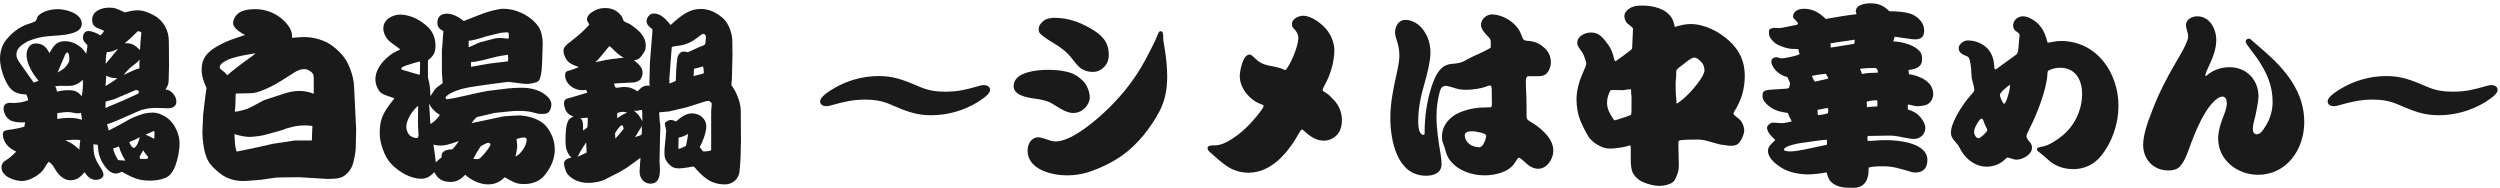
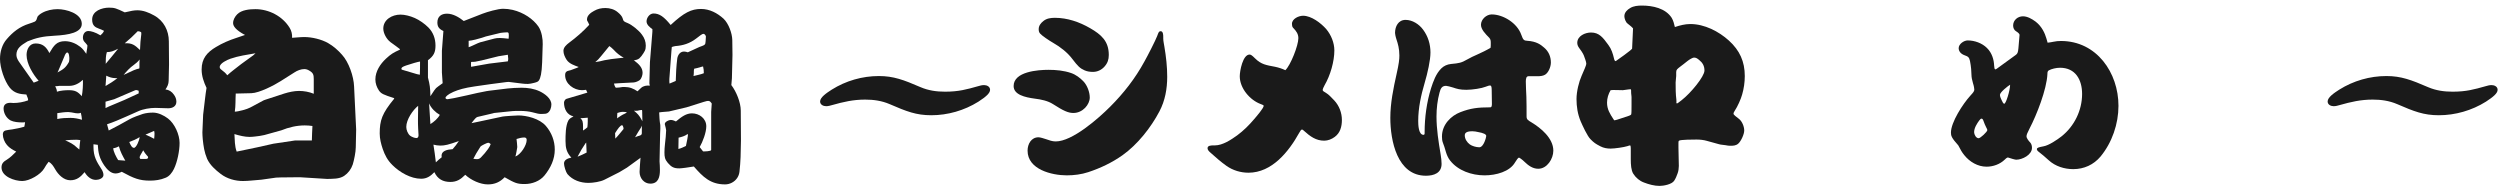
<svg xmlns="http://www.w3.org/2000/svg" width="398" height="30" viewBox="0 0 398 30" fill="none">
  <path d="M370.56 16.156C370.56 15.496 371.58 14.806 372.42 14.266C374.67 12.856 377.28 12.106 379.92 12.106C382.23 12.106 383.85 12.706 386.55 13.876C387.81 14.416 389.1 14.596 390.45 14.596C392.61 14.596 393.9 14.236 395.7 13.726C396 13.636 396.33 13.546 396.66 13.546C397.11 13.546 397.62 13.786 397.62 14.296C397.62 14.836 396.96 15.406 395.76 16.186C393.51 17.596 390.87 18.346 388.26 18.346C385.86 18.346 384.33 17.746 381.63 16.576C380.37 16.036 379.08 15.856 377.73 15.856C375.84 15.856 374.28 16.216 372.48 16.726C372.18 16.816 371.85 16.906 371.52 16.906C371.07 16.906 370.56 16.666 370.56 16.156Z" fill="#1A1A1A" />
-   <path d="M351.06 12.106C351.18 12.106 351.27 12.046 351.36 11.986C352.29 11.116 353.73 10.696 354.93 10.696C357.63 10.696 359.55 12.676 359.55 15.346C359.55 16.036 359.19 18.076 358.8 19.456C358.71 19.816 358.65 20.176 358.65 20.536C358.65 20.926 358.8 21.376 359.28 21.376C359.82 21.376 360.21 20.806 360.48 20.386C361.32 19.186 361.8 17.716 361.8 16.276C361.8 13.636 360.93 11.656 359.4 9.376L357.78 7.186C357.66 7.006 357.51 6.766 357.51 6.556C357.51 6.316 357.75 6.226 357.96 6.136L358.26 6.226L360.3 7.996C363.81 11.026 366.84 14.596 366.84 19.426C366.84 23.746 364.08 27.826 359.46 27.826C356.22 27.826 353.13 25.486 353.13 22.096C353.13 21.016 353.43 19.966 353.79 18.976C354.09 18.166 354.51 17.296 354.51 16.426C354.51 15.976 354.36 15.376 353.82 15.376C352.83 15.376 351.54 17.146 351.09 17.926C350.13 19.456 349.47 21.136 348.81 22.816C348.36 24.046 347.91 25.516 347.1 26.446C346.65 26.986 345.87 27.136 345.21 27.136C342.84 27.136 341.19 25.396 341.19 23.056C341.19 21.736 341.7 19.906 342.66 17.536C343.65 14.926 344.91 12.466 346.32 10.066C346.86 9.136 348.36 6.736 348.36 5.776C348.36 5.596 348.3 5.296 348.18 4.876C348.03 4.396 348 4.186 348 4.036C348 3.076 348.96 2.596 349.8 2.596C351.78 2.596 352.83 4.576 352.83 6.376C352.83 7.876 352.29 9.196 351.3 11.296C351.18 11.566 351.12 11.806 351.06 12.106Z" fill="#1A1A1A" />
  <path d="M317.64 11.056L317.85 10.966L320.91 8.746C321.15 8.566 321.27 8.416 321.33 7.696L321.51 5.596C321.54 5.356 321.18 5.116 320.94 4.966C320.64 4.786 320.49 4.426 320.49 4.066C320.49 3.196 321.24 2.596 322.05 2.596C322.77 2.596 323.49 3.016 324.06 3.436C325.08 4.216 325.56 5.326 325.8 6.166C325.92 6.616 325.95 6.706 325.98 6.796C326.31 6.766 326.61 6.706 326.91 6.646C327.3 6.556 327.72 6.526 328.11 6.526C333.78 6.526 337.26 11.566 337.26 16.846C337.26 19.726 336.24 22.696 334.41 24.916C333.3 26.236 331.77 26.926 330.06 26.926C328.65 26.926 327.21 26.476 326.16 25.516C325.59 25.006 325.05 24.526 324.6 24.196C324.33 24.016 324.27 23.836 324.27 23.746C324.27 23.536 324.51 23.446 325.32 23.296C326.19 23.146 327.51 22.246 328.2 21.706C330.24 20.086 331.47 17.566 331.47 14.956C331.47 12.706 330.42 10.786 327.96 10.786C327.33 10.786 326.61 10.966 326.16 11.206C325.95 11.326 325.95 11.596 325.95 11.776C325.83 14.266 324.24 18.286 323.1 20.476C322.77 21.136 322.62 21.436 322.62 21.706C322.62 22.006 322.98 22.456 323.19 22.666C323.43 22.906 323.49 23.266 323.49 23.536C323.49 24.646 321.96 25.426 320.97 25.426C320.82 25.426 320.07 25.216 319.65 25.066C319.44 25.126 319.29 25.276 319.14 25.426C318.39 26.146 317.31 26.536 316.26 26.536C314.85 26.536 313.56 25.756 312.72 24.706C312.33 24.226 312.15 23.896 311.76 23.146C310.68 21.946 310.59 21.616 310.59 21.106C310.59 19.486 312.45 16.576 313.71 15.196C314.16 14.716 314.31 14.506 314.31 14.266C314.31 14.116 314.25 13.696 314.1 13.246C313.95 12.766 313.86 12.256 313.86 11.956C313.86 11.536 313.8 10.546 313.62 9.706C313.5 9.106 313.29 8.986 312.78 8.806C312.09 8.566 311.82 8.086 311.82 7.666C311.82 7.006 312.66 6.436 313.26 6.436C314.34 6.436 315.54 6.856 316.32 7.636C317.16 8.446 317.43 9.586 317.46 10.366C317.49 10.846 317.52 10.966 317.64 11.056ZM320.01 13.486C319.65 13.696 318.39 14.686 318.39 15.106C318.39 15.406 318.6 15.826 318.69 16.006C318.81 16.276 318.93 16.516 319.08 16.516C319.35 16.516 320.01 14.386 320.01 13.486ZM315 22.006C315.27 22.006 316.38 20.986 316.38 20.716C316.38 20.626 316.35 20.536 316.2 20.266C316.08 20.026 315.87 19.576 315.78 19.276C315.69 19.006 315.6 18.886 315.45 18.886C315.36 18.886 315.24 18.976 315.09 19.186C314.76 19.636 314.28 20.356 314.28 21.046C314.28 21.406 314.58 22.006 315 22.006Z" fill="#1A1A1A" />
-   <path d="M284.79 14.026C284.85 13.786 284.97 13.546 284.97 13.276C284.97 13.096 284.76 12.796 284.7 12.616C284.67 12.556 284.64 12.436 284.61 12.346C284.52 12.256 284.43 12.226 284.31 12.196C283.32 11.956 282 10.846 282 9.736C282 9.346 282.42 9.106 282.78 9.106C283.02 9.106 283.29 9.256 283.53 9.286H283.62C283.98 9.286 284.58 9.166 284.97 9.076C285.48 8.956 285.99 8.866 286.5 8.626C286.41 8.356 286.35 8.086 286.29 7.816C286.02 7.816 285.75 7.786 285.48 7.786C284.67 7.786 283.77 7.486 283.02 7.126C282.48 6.856 282.06 6.376 281.73 5.866C281.67 5.686 281.61 5.386 281.61 5.116C281.61 4.996 281.64 4.696 281.76 4.636C281.94 4.546 282.21 4.456 282.36 4.426L282.75 4.456C283.08 4.486 283.32 4.486 283.68 4.426L286.05 3.946C286.17 3.916 286.23 3.826 286.23 3.736C286.23 3.556 285.69 3.046 285.57 2.926C285.48 2.836 285.45 2.746 285.45 2.626C285.45 1.726 286.44 1.396 287.16 1.396C288.66 1.396 289.62 2.026 290.67 3.016L290.85 2.986L293.31 2.566C294.03 2.446 294.75 2.356 295.5 2.266L295.56 2.146C295.5 2.086 295.44 1.906 295.44 1.816C295.44 0.736 296.97 0.526 297.78 0.526C299.04 0.526 299.88 0.886 300.78 1.786C301.86 1.786 303.66 1.876 304.62 2.386C305.55 2.896 306.33 3.706 306.33 4.876C306.33 6.166 305.43 6.376 304.32 6.226L301.98 5.896L301.65 5.836L301.41 6.556L301.47 6.586C302.64 6.646 304.29 7.036 305.22 7.786C305.79 8.236 306 8.656 306 9.406C306 10.756 304.92 10.996 303.81 11.146C303.87 11.356 303.9 11.566 303.9 11.806C305.58 12.046 307.77 12.976 307.77 14.956C307.77 15.646 307.38 16.396 306.72 16.666C306.39 16.816 305.61 16.906 305.25 16.906C304.83 16.906 304.38 16.756 303.99 16.666H303.72V17.416C304.59 17.716 305.19 17.986 305.79 18.736C306.15 19.186 306.51 19.756 306.51 20.356C306.51 21.406 305.67 22.126 304.65 22.126C304.11 22.126 302.73 21.796 302.13 21.706C301.68 21.616 301.2 21.586 300.75 21.586L297.33 21.646C297.33 21.766 297.3 21.856 297.3 21.916C297.3 22.126 297.33 22.246 297.3 22.426C297.63 22.426 297.93 22.426 298.26 22.396C298.95 22.336 299.61 22.306 300.3 22.306C302.28 22.306 306.84 22.756 306.84 25.456C306.84 26.686 306.24 27.466 304.95 27.466C304.74 27.466 304.53 27.436 304.29 27.376C302.82 26.956 301.5 26.476 299.94 26.476H299.46C298.74 26.476 298.11 26.506 297.48 26.686V27.106C297.48 28.666 296.79 29.896 295.08 29.896C293.79 29.896 292.47 29.896 291.48 28.936C291.06 28.486 290.97 28.006 290.79 27.436C289.98 27.616 288.63 27.766 287.79 27.766C286.44 27.766 284.76 27.436 283.62 26.716C282.72 26.146 281.46 25.186 281.46 24.016C281.46 23.236 282.15 22.816 282.63 22.276C281.97 21.706 281.31 20.986 281.31 20.326C281.31 19.966 281.88 19.516 282.21 19.516C282.69 19.516 283.14 19.606 283.62 19.606C283.98 19.606 284.34 19.546 285.24 19.336C285.15 19.066 285 18.826 284.85 18.556C284.76 18.376 284.7 18.166 284.64 17.986C283.65 17.836 282.72 17.686 281.88 17.086C281.37 16.726 280.59 16.066 280.59 15.346C280.59 14.506 280.77 14.356 282.03 14.266L284.37 14.116L284.79 14.026ZM291.45 7.576L295.2 6.976L295.29 6.316L292.65 6.706C292.38 6.736 292.14 6.766 291.9 6.826C291.75 6.856 291.6 6.886 291.42 6.886C291.45 7.126 291.45 7.336 291.45 7.576ZM298.95 11.566C299.01 11.236 298.83 10.816 298.47 10.816C297.69 10.816 296.88 10.846 296.1 10.966C296.25 11.206 296.34 11.506 296.43 11.776C296.58 11.746 296.76 11.716 296.91 11.686C297.57 11.596 298.26 11.596 298.95 11.566ZM291.03 12.496C291.06 12.436 291.06 12.376 291.03 12.316C290.91 12.136 290.76 11.926 290.67 11.746C289.92 11.806 289.2 11.926 288.45 12.076C288.57 12.376 288.75 12.766 288.93 13.006C289.23 12.946 289.59 12.856 289.95 12.766C290.34 12.676 290.73 12.616 291.03 12.496ZM297.21 17.056C297.75 16.996 298.32 16.966 298.86 16.936C298.86 16.846 298.89 16.726 298.89 16.636C298.89 16.396 298.86 16.186 298.86 15.976C298.29 15.946 297.72 16.036 297.18 16.186C297.21 16.456 297.21 16.786 297.21 17.056ZM289.41 18.316C289.92 18.286 290.55 18.196 291.03 18.016C291.06 17.746 291.06 17.476 291.03 17.206C290.73 17.206 290.46 17.266 290.19 17.326C289.92 17.416 289.62 17.446 289.35 17.476C289.35 17.776 289.35 18.046 289.41 18.316ZM290.85 23.026V22.246C290.43 22.276 289.98 22.306 289.59 22.366L286.59 22.786C286.14 22.846 284.01 23.266 284.01 23.806C284.01 24.106 284.82 24.106 285.03 24.106C285.69 24.106 286.71 23.926 287.55 23.746C288.57 23.536 289.41 23.326 290.25 23.176C290.4 23.146 290.73 23.056 290.85 23.026Z" fill="#1A1A1A" />
  <path d="M257.22 9.736C257.67 9.436 259.56 8.086 259.83 7.756L259.98 4.516C259.83 4.336 259.68 4.216 259.5 4.066C259.2 3.826 258.99 3.676 258.9 3.526C258.69 3.196 258.6 2.806 258.6 2.566C258.6 1.996 259.05 1.546 259.53 1.276C260.07 0.946 260.76 0.886 261.39 0.886C263.1 0.886 265.14 1.306 266.13 2.836C266.4 3.286 266.52 3.796 266.64 4.306C267.45 4.036 268.26 3.826 269.1 3.826C271.35 3.826 273.63 4.996 275.25 6.466C276.96 8.026 277.77 9.796 277.77 12.107C277.77 13.127 277.62 14.117 277.35 15.046C277.17 15.736 276.6 16.997 276.21 17.567C276.03 17.837 275.97 17.986 275.97 18.107C275.97 18.256 276.42 18.616 276.87 18.947C277.35 19.337 277.68 20.146 277.68 20.776C277.68 21.377 277.17 22.486 276.72 22.877C276.33 23.206 275.88 23.206 275.43 23.206C275.22 23.206 275.01 23.177 274.71 23.116C274.41 23.056 273.99 23.056 273.69 22.966L271.74 22.427C271.23 22.276 270.63 22.216 270.09 22.216C269.64 22.216 267.57 22.216 267.3 22.396C267.21 22.456 267.21 22.637 267.21 22.756V23.506L267.27 26.416C267.27 26.776 267.21 27.227 267.09 27.556C266.94 28.006 266.76 28.427 266.52 28.787C266.13 29.357 264.84 29.596 264.21 29.596C263.37 29.596 262.5 29.357 261.72 29.056C261 28.787 260.43 28.306 260.01 27.646C259.68 27.107 259.62 26.236 259.62 25.337C259.62 24.736 259.62 24.107 259.62 23.657C259.62 23.567 259.62 23.146 259.5 23.146C259.41 23.146 259.17 23.236 259.08 23.267C258.51 23.447 257.04 23.657 256.41 23.657C255.87 23.657 255.3 23.567 254.79 23.297C253.98 22.877 253.77 22.727 253.2 22.157C252.69 21.646 251.94 19.997 251.64 19.306C251.16 18.166 250.98 16.966 250.98 15.767C250.98 14.566 251.37 13.007 251.79 12.076C252.21 11.117 252.54 10.367 252.54 10.156C252.54 9.826 252.27 9.196 252.15 8.836C252.03 8.506 251.61 7.906 251.4 7.636C251.22 7.396 251.1 7.126 251.1 6.826C251.1 5.716 252.36 5.176 253.29 5.176C254.58 5.176 255.18 5.956 256.05 7.156C256.53 7.786 256.77 8.536 256.95 9.316C257.01 9.586 257.07 9.706 257.22 9.736ZM266.88 16.427C266.91 16.456 266.97 16.456 267.03 16.456C267.06 16.456 267.21 16.337 267.72 15.947C269.19 14.806 271.35 12.166 271.35 11.236C271.35 10.486 271.05 9.976 270.48 9.526C270.15 9.256 269.97 9.166 269.67 9.166C269.49 9.166 268.95 9.466 268.62 9.736C268.11 10.156 267.81 10.367 267.54 10.576C267 10.996 266.85 11.086 266.85 11.507C266.85 11.687 266.85 11.927 266.85 12.107C266.85 12.257 266.76 12.916 266.76 13.127C266.76 14.056 266.76 14.957 266.88 15.886C266.91 16.067 266.88 16.276 266.88 16.427ZM256.41 14.357C256.05 14.957 255.84 15.646 255.84 16.337C255.84 17.387 256.29 18.107 256.86 18.977C256.92 19.067 256.98 19.157 257.04 19.157C257.25 19.157 258.9 18.556 259.32 18.436C259.41 18.407 259.62 18.317 259.68 18.227C259.74 18.137 259.74 17.387 259.74 16.697V15.437C259.74 15.257 259.68 14.986 259.68 14.836C259.68 14.386 259.68 14.207 259.59 14.207C259.29 14.207 258.51 14.357 258.36 14.357C257.73 14.357 256.74 14.296 256.41 14.357Z" fill="#1A1A1A" />
  <path d="M237.3 7.606C237.33 7.336 237.33 7.246 237.33 6.886C237.33 6.586 237.33 6.256 237.09 6.016C236.46 5.386 235.77 4.666 235.77 3.946C235.77 3.076 236.64 2.296 237.48 2.296C239.28 2.296 241.53 3.646 242.19 5.536C242.49 6.376 242.61 6.466 243.15 6.496C244.62 6.586 245.31 7.126 245.82 7.576C246.54 8.176 246.9 9.016 246.9 9.946C246.9 10.696 246.48 11.596 245.97 11.896C245.61 12.106 245.16 12.136 244.71 12.136H243.33C243 12.136 242.91 12.496 242.91 12.976C242.91 13.516 242.97 14.866 243 15.406C243.03 15.826 243.03 17.866 243.03 18.526C243.03 19.006 243.21 19.126 243.87 19.516C245.25 20.356 247.29 21.976 247.29 23.986C247.29 25.276 246.3 26.866 244.89 26.866C243.96 26.866 243.27 26.296 242.73 25.786C242.34 25.396 241.89 25.096 241.83 25.096C241.68 25.096 241.44 25.456 241.2 25.846C240.36 27.316 238.2 27.916 236.34 27.916C234.3 27.916 232.11 27.166 230.85 25.546C230.58 25.216 230.34 24.706 230.19 24.196C230.04 23.656 229.86 23.086 229.71 22.726C229.59 22.426 229.56 22.066 229.56 21.736C229.56 19.786 231.06 18.406 232.47 17.866C234.09 17.236 235.26 17.086 237.24 17.086C237.51 17.086 237.51 16.756 237.51 16.486L237.48 14.356C237.48 13.756 237.39 13.606 237.21 13.606C237.12 13.606 236.85 13.666 236.49 13.816C235.92 14.056 234.42 14.296 233.46 14.296C232.41 14.296 231.96 14.146 231.33 13.936C230.97 13.816 230.34 13.666 230.22 13.666C229.56 13.666 229.35 14.056 229.17 14.746C228.84 15.976 228.69 17.266 228.69 18.556C228.69 20.566 229.02 22.606 229.35 24.586C229.44 25.096 229.5 25.666 229.5 26.086C229.5 27.556 228.27 27.976 227.01 27.976C222.42 27.976 221.34 22.366 221.34 18.766C221.34 16.426 221.82 14.086 222.33 11.806C222.72 10.096 222.78 9.406 222.78 8.836C222.78 7.726 222.54 6.946 222.33 6.316C222.15 5.776 222.09 5.356 222.09 5.236C222.09 4.216 222.6 3.166 223.77 3.166C224.85 3.166 225.93 3.856 226.56 4.726C227.34 5.776 227.73 7.036 227.73 8.356C227.73 9.586 227.28 11.596 226.8 13.216C226.23 15.136 225.78 17.206 225.78 19.246C225.78 19.816 225.81 21.466 226.62 21.466C226.77 21.466 226.8 21.346 226.8 21.196V21.046C226.8 18.706 227.13 16.276 227.82 14.056C228.18 12.946 228.6 11.746 229.44 10.906C229.86 10.486 230.4 10.246 231 10.186C232.29 10.066 232.65 10.006 233.58 9.466C234.09 9.166 234.63 8.926 235.17 8.686C235.89 8.356 236.61 8.026 237.3 7.606ZM233.19 21.526C233.19 22.126 233.55 22.666 234 22.996C234.33 23.236 234.99 23.446 235.5 23.446C236.22 23.446 236.61 21.826 236.61 21.646C236.61 21.376 236.16 21.166 235.29 21.016C235.02 20.956 234.72 20.896 234.42 20.896C234 20.896 233.19 20.926 233.19 21.526Z" fill="#1A1A1A" />
  <path d="M204.63 11.176C205.47 10.366 206.7 7.246 206.7 6.076C206.7 5.416 206.37 4.936 205.86 4.426C205.71 4.276 205.68 4.006 205.68 3.796C205.68 2.986 206.76 2.506 207.45 2.506C208.77 2.506 210.3 3.676 211.14 4.636C211.92 5.566 212.43 6.826 212.43 8.026C212.43 9.766 211.8 11.986 210.87 13.576C210.72 13.816 210.57 14.206 210.57 14.326C210.57 14.476 210.75 14.596 211.08 14.776C211.56 15.046 212.04 15.616 212.43 16.006C213.21 16.846 213.63 17.986 213.63 19.096C213.63 20.146 213.36 21.166 212.49 21.796C212.01 22.156 211.41 22.396 210.81 22.396C209.52 22.396 208.59 21.736 207.57 20.806C207.48 20.716 207.39 20.626 207.27 20.626C207.15 20.626 207.03 20.776 206.82 21.166C205.17 24.136 202.5 27.496 198.75 27.496C197.55 27.496 196.29 27.136 195.27 26.416C194.37 25.786 193.53 25.036 192.69 24.286C192.48 24.106 192.24 23.866 192.24 23.596C192.24 23.176 192.78 23.146 193.17 23.146H193.41C194.64 23.146 195.99 22.246 196.95 21.556C197.97 20.806 198.87 19.906 199.68 18.946C200.04 18.526 201.18 17.206 201.18 16.846C201.18 16.756 201 16.666 200.73 16.576C198.99 15.946 197.37 14.056 197.37 12.136C197.37 11.296 197.85 8.686 198.93 8.686C199.11 8.686 199.29 8.776 199.8 9.286C200.79 10.276 201.6 10.366 203.01 10.636C203.58 10.756 204.12 10.936 204.63 11.176Z" fill="#1A1A1A" />
  <path d="M165.36 4.636C165.36 4.096 165.69 3.676 166.11 3.346C166.62 2.926 167.28 2.836 167.94 2.836C169.92 2.836 171.84 3.496 173.55 4.486C175.32 5.506 176.52 6.556 176.52 8.746C176.52 9.466 176.34 10.036 175.83 10.606C175.35 11.146 174.69 11.446 174 11.446C173.55 11.446 173.1 11.386 172.68 11.206C171.93 10.876 171.6 10.546 170.73 9.406C169.95 8.356 168.78 7.456 167.67 6.826C167.04 6.466 165.87 5.686 165.57 5.326C165.39 5.116 165.36 4.876 165.36 4.636ZM169.83 27.916C167.46 27.916 163.59 26.986 163.59 23.986C163.59 22.906 164.19 21.856 165.33 21.856C165.6 21.856 166.17 22.036 166.53 22.156C167.04 22.336 167.52 22.516 168.06 22.516C170.73 22.516 174.87 18.856 176.73 16.996C178.89 14.836 180.72 12.496 182.19 9.796C182.67 8.956 183.99 6.376 184.23 5.716C184.44 5.146 184.5 4.966 184.77 4.966C185.16 4.966 185.19 5.506 185.19 5.896V6.136C185.19 6.556 185.31 7.006 185.37 7.426C185.64 9.016 185.82 10.606 185.82 12.226C185.82 14.116 185.49 16.006 184.59 17.716C183.24 20.296 181.08 23.026 178.71 24.706C177.06 25.876 175.17 26.776 173.25 27.406C172.17 27.766 170.97 27.916 169.83 27.916ZM170.88 17.986C170.07 17.986 169.32 17.656 167.64 16.576C166.8 16.036 165.72 15.826 164.76 15.706C163.17 15.496 161.37 15.076 161.37 13.696C161.37 11.386 165.27 11.116 166.92 11.116C168.15 11.116 169.38 11.236 170.52 11.626C171.3 11.896 171.96 12.406 172.53 13.006C173.1 13.636 173.49 14.686 173.49 15.526C173.49 16.636 172.38 17.986 170.88 17.986Z" fill="#1A1A1A" />
  <path d="M130.56 16.156C130.56 15.496 131.58 14.806 132.42 14.266C134.67 12.856 137.28 12.106 139.92 12.106C142.23 12.106 143.85 12.706 146.55 13.876C147.81 14.416 149.1 14.596 150.45 14.596C152.61 14.596 153.9 14.236 155.7 13.726C156 13.636 156.33 13.546 156.66 13.546C157.11 13.546 157.62 13.786 157.62 14.296C157.62 14.836 156.96 15.406 155.76 16.186C153.51 17.596 150.87 18.346 148.26 18.346C145.86 18.346 144.33 17.746 141.63 16.576C140.37 16.036 139.08 15.856 137.73 15.856C135.84 15.856 134.28 16.216 132.48 16.726C132.18 16.816 131.85 16.906 131.52 16.906C131.07 16.906 130.56 16.666 130.56 16.156Z" fill="#1A1A1A" />
  <path d="M93.81 3.946C93.72 3.706 93.6 3.496 93.48 3.286C93.45 3.226 93.45 3.166 93.45 3.076C93.45 2.446 94.08 1.996 94.59 1.726C95.16 1.396 95.73 1.276 96.39 1.276C97.08 1.276 97.83 1.486 98.37 1.966C98.67 2.206 99.06 2.596 99.15 2.986C99.24 3.376 99.33 3.436 99.93 3.676C100.59 3.946 101.7 4.816 102.21 5.536C102.6 6.046 102.81 6.646 102.81 7.276C102.81 7.966 102.63 8.206 102.12 8.926C102.03 9.046 101.91 9.166 101.79 9.286C101.55 9.496 101.22 9.556 100.89 9.616L101.01 9.676C101.64 10.156 102.3 10.726 102.3 11.596C102.3 11.956 102.12 12.556 101.82 12.766C101.58 12.946 101.19 13.096 100.89 13.126L98.58 13.246L97.74 13.306C97.8 13.576 97.89 13.786 98.04 13.966C98.4 13.966 98.79 13.906 99.15 13.846H99.39C100.23 13.846 100.83 14.086 101.49 14.536C101.7 14.356 101.88 14.176 102.06 13.996C102.42 13.666 102.96 13.576 103.44 13.636V13.576L103.38 13.276L103.47 9.886L103.86 5.056C103.86 4.906 103.86 4.786 103.86 4.636C103.47 4.366 102.93 3.946 102.93 3.406C102.93 2.836 103.41 2.146 104.04 2.146C105 2.146 105.72 2.686 106.77 3.976C108.9 1.996 110.07 1.426 111.6 1.426C112.98 1.426 114.21 2.086 115.2 2.986C115.98 3.736 116.55 5.266 116.58 6.346L116.61 8.746L116.52 12.466L116.43 13.546C117.21 14.566 117.93 16.306 117.93 17.596L117.96 22.396L117.9 25.006C117.87 25.756 117.81 26.626 117.72 27.376C117.66 27.766 117.57 28.006 117.36 28.336C116.94 28.966 116.19 29.356 115.44 29.356C113.1 29.356 111.9 28.156 110.46 26.506C109.8 26.626 108.51 26.806 108.15 26.806C107.28 26.806 106.89 26.596 106.32 25.936C105.84 25.366 105.78 24.976 105.78 24.256C105.78 24.016 105.81 23.266 105.87 22.876C105.93 22.516 106.05 21.106 106.05 20.746C106.05 20.626 105.93 20.116 105.87 19.906C105.84 19.846 105.84 19.786 105.84 19.726C105.84 19.396 106.47 19.096 106.77 19.096C106.98 19.096 107.16 19.126 107.61 19.336C108.54 18.556 109.26 18.046 110.16 18.046C111.33 18.046 112.44 18.856 112.44 20.116C112.44 21.106 111.87 22.576 111.39 23.416C111.57 23.626 111.75 23.866 111.93 24.106C112.11 24.106 113.22 24.106 113.22 23.866V17.806L113.31 16.486C113.19 16.306 113.04 16.066 112.77 16.066C112.62 16.066 112.53 16.066 112.05 16.216L109.29 17.086L106.5 17.746C105.99 17.806 105.45 17.806 104.94 17.896C104.97 18.556 105 19.306 105.12 19.906C105.15 20.026 105.12 20.836 105.09 21.286L105 25.696C105.03 26.086 105.06 26.596 105.06 27.076C105.06 28.156 104.82 29.236 103.53 29.236C102.51 29.236 101.82 28.336 101.82 27.376C101.82 27.046 101.91 25.846 101.97 25.096L101.88 25.186L99.81 26.686L98.61 27.406L96.24 28.606C95.61 28.936 94.41 29.116 93.69 29.116C92.43 29.116 91.17 28.696 90.33 27.706C90.09 27.406 89.79 26.446 89.79 26.026C89.79 25.426 90.45 25.186 90.96 25.096C90.21 24.286 90.03 23.566 90.03 22.456C90.03 21.526 90.03 20.026 90.48 19.186C90.63 18.916 90.9 18.736 91.17 18.616L91.2 18.556L91.32 18.526C90.27 18.316 89.79 17.356 89.79 16.336C89.79 16.126 89.97 15.796 90.18 15.736L93.51 14.746L93.3 14.296C93.06 14.326 92.85 14.356 92.64 14.356C91.38 14.356 89.97 13.366 89.97 11.986C89.97 11.716 90 11.476 90.3 11.326C90.42 11.266 90.63 11.236 90.84 11.176C91.02 11.116 91.5 10.936 91.89 10.786C91.95 10.756 92.07 10.696 92.13 10.666C91.47 10.426 90.63 10.156 90.21 9.526C89.94 9.106 89.7 8.596 89.7 8.086C89.7 7.546 90.18 7.126 90.57 6.826C91.74 5.956 92.82 5.026 93.81 3.946ZM106.56 13.036L106.59 13.306C106.92 13.156 107.25 13.036 107.58 12.886C107.61 11.686 107.67 10.516 107.82 9.316C107.91 8.746 108.27 8.206 108.9 8.206C109.11 8.206 109.32 8.266 109.5 8.326L111.33 7.486C112.08 7.216 112.23 7.156 112.29 6.916C112.32 6.796 112.35 6.436 112.38 5.806C112.35 5.626 112.17 5.386 111.99 5.386C111.78 5.386 111.45 5.656 110.79 6.166C109.8 6.916 108.75 7.246 107.52 7.336C107.34 7.366 107.1 7.426 106.95 7.486C106.92 7.696 106.92 7.906 106.89 8.146L106.56 12.586V13.036ZM94.77 9.886C95.25 9.826 95.79 9.706 96.24 9.586C96.6 9.496 97.89 9.316 98.88 9.226L99.3 9.196C98.64 8.806 98.22 8.506 97.65 7.876C97.5 7.726 97.2 7.456 97.02 7.336L96.93 7.426L95.7 8.926C95.37 9.346 95.1 9.616 94.77 9.886ZM110.4 12.106C110.97 11.956 111.54 11.866 112.05 11.656C112.05 11.296 112.02 10.936 111.93 10.576C111.75 10.606 111.57 10.666 111.39 10.726C111.09 10.816 110.82 10.876 110.52 10.936C110.49 11.056 110.46 11.176 110.46 11.296C110.46 11.506 110.46 11.716 110.43 11.956L110.4 12.106ZM102.12 19.036L102.27 19.306C102.27 18.886 102.24 18.466 102.24 18.046C102.24 17.806 102.24 17.626 102.21 17.506C101.97 17.506 101.73 17.566 101.49 17.626C101.31 17.656 101.1 17.626 100.92 17.626C101.49 18.076 101.79 18.406 102.12 19.036ZM98.25 18.856L98.34 18.766C98.7 18.526 99.03 18.286 99.45 18.106C99.57 18.076 99.69 17.956 99.81 17.866C99.6 17.836 99.36 17.806 99.15 17.806C98.85 17.806 98.55 17.896 98.28 17.986C98.25 18.286 98.25 18.556 98.25 18.856ZM92.4 18.826C92.76 19.126 92.82 19.456 92.82 20.176C92.82 20.356 92.82 20.536 92.82 20.776L92.88 20.746C93.12 20.596 93.3 20.446 93.51 20.266C93.54 19.966 93.57 19.666 93.57 19.366C93.57 19.126 93.57 18.946 93.57 18.736L92.4 18.826ZM97.95 22.066C98.22 21.826 98.88 21.016 99.27 20.536C99.27 20.356 99.24 20.236 99.15 20.026C99.12 19.996 99.06 19.936 99.03 19.936C98.76 19.936 98.37 20.476 97.92 21.196C97.92 21.436 97.95 21.676 97.95 21.886V22.066ZM101.1 21.856L101.31 21.766C101.52 21.676 101.64 21.646 101.76 21.616C101.97 21.556 102.18 21.466 102.18 21.226C102.18 21.016 102.18 20.806 102.18 20.626C102.18 20.416 102.18 20.206 102.21 19.996L102.09 20.236C101.97 20.416 101.19 21.646 101.1 21.856ZM108.03 21.916L108 23.716C108.42 23.626 108.81 23.416 109.2 23.236C109.32 22.726 109.53 21.646 109.53 21.376H109.41C108.99 21.676 108.54 21.796 108.03 21.916ZM91.95 24.946C92.43 24.766 92.91 24.526 93.39 24.286L93.33 22.876V22.696L93.21 22.816C92.67 23.626 92.4 24.076 91.95 24.946Z" fill="#1A1A1A" />
  <path d="M63.66 7.906V7.816C63.51 7.696 63.36 7.576 63.03 7.336C62.85 7.216 62.43 6.916 62.16 6.706C61.53 6.226 61.02 5.296 61.02 4.546C61.02 3.136 62.4 2.326 63.75 2.326C64.44 2.326 65.28 2.536 66.03 2.866C66.78 3.196 67.62 3.796 68.19 4.366C68.97 5.146 69.33 6.166 69.33 7.246C69.33 8.326 69.06 8.896 68.13 9.586C68.13 10.517 68.13 11.416 68.13 12.347C68.43 13.517 68.49 13.937 68.52 15.316C69.06 14.476 69.3 14.146 69.42 14.027C69.51 13.937 69.96 13.607 70.47 13.246L70.35 11.537V8.086L70.59 4.936C69.93 4.636 69.63 4.276 69.63 3.586C69.63 2.626 70.26 2.176 71.16 2.176C72.12 2.176 73.08 2.746 73.83 3.346L76.83 2.176C77.61 1.876 79.29 1.396 80.1 1.396C80.58 1.396 81.12 1.456 81.63 1.576C83.37 1.996 84.87 3.016 85.71 4.216C86.25 4.996 86.43 6.286 86.4 7.036L86.31 9.916C86.25 11.687 86.04 12.437 85.8 12.796C85.68 12.976 85.53 13.066 85.05 13.187C84.24 13.396 83.91 13.396 83.13 13.306L80.97 13.037L80.61 13.066L78.09 13.396L75.57 13.757C73.92 13.996 73.02 14.267 72.18 14.627C71.22 15.046 70.92 15.437 70.92 15.556C70.92 15.736 71.1 15.796 71.25 15.796C71.43 15.796 72.84 15.527 74.25 15.197C75.27 14.957 76.86 14.597 77.46 14.507L77.85 14.447L80.82 14.086C81.33 14.027 82.29 13.966 83.04 13.966C84.03 13.966 85.02 14.117 85.92 14.537C86.73 14.927 87.78 15.677 87.78 16.637C87.78 17.146 87.57 17.776 87.12 18.017C86.94 18.107 86.76 18.137 86.31 18.137H86.04C85.8 18.137 85.5 18.076 84.72 17.866C84.24 17.747 83.58 17.657 82.77 17.657C82.32 17.657 81.84 17.657 81.6 17.686L78.66 17.986L78.45 18.047L76.02 18.616C75.81 18.677 75.63 18.857 75.06 19.607C75.69 19.486 76.08 19.396 76.35 19.337L80.01 18.556C80.28 18.497 82.2 18.377 82.53 18.377C83.79 18.377 85.89 18.857 86.91 20.056C87.81 21.107 88.32 22.427 88.32 23.806C88.32 25.366 87.66 26.716 86.7 27.916C85.95 28.846 84.69 29.297 83.55 29.297C82.35 29.297 82.02 29.177 80.34 28.216C79.59 28.997 78.75 29.357 77.67 29.357C76.47 29.357 75 28.697 74.07 27.826C73.35 28.547 72.72 28.966 71.7 28.966C70.5 28.966 69.66 28.486 69.15 27.407C68.55 28.037 67.95 28.456 67.05 28.456C65.4 28.456 63.63 27.436 62.46 26.267C61.68 25.486 61.29 24.736 60.93 23.716C60.66 22.907 60.45 22.096 60.45 21.256C60.45 19.157 60.81 18.076 62.76 15.707L62.73 15.617C61.05 15.076 60.69 14.927 60.33 14.416C59.97 13.877 59.76 13.277 59.76 12.646C59.76 11.357 60.54 10.187 61.44 9.346C62.25 8.596 62.61 8.386 63.66 7.906ZM74.61 6.496V7.516C74.7 7.486 75.03 7.366 75.27 7.246C75.66 7.066 75.9 6.946 76.05 6.886L76.44 6.736L78.72 6.136C79.2 6.016 79.77 6.016 80.97 6.166C81 5.956 81 5.716 81 5.596C81 5.236 80.94 5.146 80.73 5.146C80.49 5.146 79.83 5.206 79.68 5.236L77.34 5.806L76.71 6.016C76.26 6.166 75.12 6.466 74.61 6.496ZM75 10.636L77.88 10.127L80.85 9.766C80.88 9.646 80.91 9.496 80.91 9.376C80.91 9.226 80.88 8.926 80.85 8.716L79.35 8.956L76.68 9.616L75.66 9.826C75.45 9.856 75.18 9.856 75 9.856C74.97 10.097 74.97 10.396 75 10.636ZM63.96 11.086L66.39 11.806L66.84 11.896C66.87 11.207 66.87 10.486 66.87 9.796C66.57 9.826 65.43 10.156 64.65 10.427C64.05 10.636 63.9 10.757 63.9 10.966C63.9 10.996 63.93 11.056 63.96 11.086ZM68.52 19.756C69.09 19.396 69.69 18.887 70.02 18.287C69.33 17.896 68.64 17.236 68.31 16.456C68.37 17.297 68.46 18.677 68.52 19.756ZM66.57 20.447C66.54 19.966 66.54 19.427 66.54 19.096C66.54 18.346 66.57 17.567 66.57 16.846C65.73 17.506 64.68 19.037 64.68 20.206C64.68 20.686 64.92 21.317 65.31 21.616C65.55 21.797 66 21.977 66.3 21.977C66.57 21.977 66.63 21.706 66.63 21.526C66.63 21.317 66.6 20.776 66.57 20.447ZM82.05 24.916C82.89 24.616 83.85 23.146 83.85 22.276C83.85 22.006 83.7 21.887 83.46 21.887C83.04 21.887 82.62 22.006 82.23 22.127C82.29 22.547 82.32 22.966 82.35 23.416C82.26 23.896 82.2 24.436 82.05 24.916ZM70.32 25.037C70.29 24.857 70.29 24.736 70.32 24.587C70.44 24.047 71.1 23.806 72.06 23.747C72.39 23.387 72.78 22.877 73.05 22.456C71.34 23.056 70.83 23.177 70.08 23.177C69.72 23.177 69.36 23.116 69 23.026C69.15 23.956 69.27 24.797 69.39 25.846C69.66 25.576 69.96 25.306 70.32 25.037ZM75.36 25.276C75.54 25.306 75.72 25.337 75.93 25.337C76.17 25.337 76.35 25.276 76.56 25.067C77.01 24.616 77.4 24.137 77.7 23.716C77.91 23.416 78.03 23.206 78.12 22.936C78 22.817 77.85 22.727 77.7 22.727C77.55 22.727 76.62 23.177 76.5 23.326C75.84 24.377 75.72 24.556 75.36 25.276Z" fill="#1A1A1A" />
  <path d="M39 5.567C37.53 4.787 37.11 4.157 37.11 3.677C37.11 3.137 37.41 2.627 37.77 2.267C38.46 1.577 39.72 1.457 40.65 1.457C42.81 1.457 44.97 2.567 46.11 4.427C46.41 4.907 46.53 5.447 46.5 6.017C47.13 5.987 47.79 5.897 48.45 5.897C49.65 5.897 51.18 6.257 52.23 6.857C53.07 7.337 53.82 7.997 54.45 8.717C55.53 9.887 56.31 12.166 56.37 13.757L56.7 20.627L56.64 23.447C56.64 24.197 56.37 25.486 56.16 26.177C55.89 26.956 55.44 27.556 54.78 28.006C54 28.517 52.98 28.456 52.08 28.486L47.73 28.216L44.7 28.247L43.95 28.276L41.61 28.607C40.65 28.666 39.63 28.817 38.67 28.817C37.44 28.817 36.15 28.456 35.16 27.706C34.29 27.047 33.42 26.267 32.97 25.276C32.52 24.197 32.4 23.297 32.28 22.186C32.25 21.797 32.22 21.436 32.22 21.076L32.34 18.256L32.64 15.736C32.7 15.166 32.79 14.566 32.88 13.996C32.43 13.037 32.1 12.107 32.1 11.056C32.1 9.317 32.97 8.327 34.38 7.487C35.43 6.857 36.48 6.407 37.59 6.047C38.13 5.867 38.58 5.717 39 5.567ZM36.18 11.986C36.87 11.357 37.62 10.816 38.34 10.246L38.46 10.156L40.32 8.807L40.68 8.477C39.33 8.717 37.98 8.897 36.69 9.347C36.18 9.527 34.98 10.066 34.98 10.666C34.98 10.877 35.07 10.966 35.34 11.177C35.67 11.416 35.94 11.656 36.18 11.986ZM37.38 17.776C37.92 17.776 39.36 17.387 39.84 17.116L41.97 15.976L42.21 15.886L45.24 14.896C46.02 14.656 46.83 14.476 47.61 14.476C48.39 14.476 49.23 14.627 49.95 14.927V12.586C49.95 11.896 49.86 11.597 49.23 11.236C48.99 11.086 48.72 10.996 48.45 10.996C47.91 10.996 47.31 11.236 46.86 11.537L44.73 12.886C43.65 13.576 41.28 14.806 40.02 14.836L37.53 14.896C37.47 15.857 37.53 16.817 37.38 17.776ZM37.68 24.137L40.98 23.447L43.53 22.877L46.95 22.366H49.65C49.68 21.616 49.68 20.837 49.74 20.056C49.32 19.997 48.93 19.966 48.51 19.966C47.25 19.966 45.96 20.267 44.79 20.747L44.58 20.806L42.09 21.497C41.61 21.616 41.1 21.677 40.59 21.736C40.29 21.767 40.02 21.797 39.75 21.797C38.94 21.797 38.13 21.587 37.32 21.346C37.38 22.276 37.35 23.267 37.68 24.137Z" fill="#1A1A1A" />
  <path d="M4.38 6.587C3.33 7.217 2.61 7.697 2.61 8.747C2.61 9.197 2.88 9.647 3.15 10.007L5.37 13.157C5.64 13.067 5.88 12.977 6.15 12.857C5.25 11.837 4.23 10.157 4.23 8.747C4.23 7.877 4.68 6.917 5.67 6.917C6.81 6.917 7.38 7.487 7.86 8.447C8.58 7.217 9.03 6.557 10.35 6.557C11.22 6.557 12.09 6.917 12.78 7.457C13.17 7.757 13.47 8.177 13.74 8.567C13.74 8.477 13.77 8.297 13.8 8.117C13.86 7.847 13.92 7.457 13.92 7.247C13.92 7.187 13.5 6.707 13.41 6.617C13.26 6.437 13.2 6.197 13.2 5.987C13.2 5.447 13.5 4.937 14.07 4.937C14.46 4.937 15.15 5.117 15.99 5.627C16.23 5.417 16.44 5.207 16.56 4.907C16.26 4.757 16.05 4.667 15.72 4.547C15.12 4.337 14.67 4.037 14.67 3.107C14.67 1.727 16.23 1.217 17.37 1.217C18.27 1.217 18.51 1.337 19.86 1.967C20.88 1.727 21.36 1.637 21.87 1.637C22.8 1.637 23.7 1.997 24.51 2.447C26.07 3.287 26.88 4.877 26.88 6.587L26.91 10.277L26.85 12.857C26.85 13.367 26.64 13.817 26.34 14.237C26.91 14.297 27.36 14.597 27.69 15.077C27.93 15.407 28.08 15.767 28.08 16.187C28.08 16.937 27.45 17.237 26.79 17.237C26.1 17.237 25.41 17.177 24.72 17.177C23.88 17.177 22.77 17.357 21.99 17.717L20.1 18.557C19.14 18.977 18.06 19.457 17.04 19.787C17.13 20.117 17.22 20.447 17.31 20.777C18.12 20.387 19.8 19.457 20.64 18.977C21.12 18.707 22.17 18.317 22.74 18.137C23.25 17.987 23.82 17.927 24.36 17.927C25.2 17.927 26.1 18.377 26.73 18.857C27.81 19.667 28.59 21.437 28.59 22.757C28.59 24.017 28.23 25.787 27.69 26.897C27.39 27.497 26.97 28.067 26.34 28.307C25.56 28.637 24.72 28.757 23.88 28.757C22.2 28.757 21.3 28.397 19.38 27.347C19.08 27.497 18.75 27.617 18.39 27.617C17.61 27.617 17.01 26.927 16.59 26.327C15.84 25.217 15.63 24.347 15.57 23.057C15.33 23.027 15.12 22.997 14.88 22.967V23.357C14.88 24.917 15.36 25.697 16.17 26.957C16.35 27.227 16.47 27.557 16.47 27.857C16.47 28.397 15.72 28.637 15.27 28.637C14.46 28.637 13.86 28.067 13.47 27.407C12.84 28.157 12.24 28.697 11.19 28.697C10.14 28.697 9.27 27.797 8.79 26.957C8.49 26.447 8.25 26.027 7.74 25.757C7.47 26.087 7.26 26.417 7.02 26.837C6.48 27.767 4.71 28.817 3.54 28.817C2.34 28.817 0.24 28.127 0.24 26.657C0.24 26.027 0.57 25.727 1.08 25.427C1.62 25.097 2.13 24.587 2.58 24.137C2.07 23.867 1.5 23.567 1.11 23.087C0.72 22.637 0.45 21.977 0.45 21.377C0.45 21.077 0.6 20.837 0.87 20.777C1.2 20.687 1.5 20.657 1.95 20.597C2.4 20.537 3.36 20.327 3.87 20.177C3.93 19.937 3.96 19.697 3.99 19.457C3.81 19.487 3.66 19.487 3.48 19.487C2.91 19.487 2.22 19.427 1.71 19.187C1.02 18.827 0.57 18.017 0.57 17.267C0.57 16.577 1.08 16.367 1.65 16.367C1.83 16.367 1.98 16.397 2.16 16.397C2.91 16.397 3.75 16.247 4.47 15.977C4.5 15.737 4.38 15.497 4.29 15.287C4.26 15.197 4.23 15.107 4.2 15.047C3.12 14.987 2.28 14.837 1.56 13.967C0.69 12.887 0 10.757 0 9.377C0 8.267 0.33 7.067 1.08 6.227C2.01 5.147 3.09 4.247 4.65 3.767C5.01 3.647 5.28 3.557 5.55 3.437C5.79 3.317 5.88 2.957 5.94 2.747C6 2.507 6.42 2.207 6.69 2.057C7.44 1.637 8.34 1.457 9.18 1.457C10.5 1.457 13.02 2.117 13.02 3.797C13.02 5.177 10.98 5.567 8.67 5.687C6.87 5.777 5.76 6.017 4.38 6.587ZM19.86 6.887C21.03 6.827 21.48 7.187 22.29 7.967C22.32 7.097 22.38 6.227 22.5 5.387C22.5 5.297 22.47 5.207 22.47 5.117C22.29 5.027 22.14 4.967 21.93 4.967C21.27 5.657 20.58 6.287 19.86 6.887ZM16.83 10.157C17.46 9.407 18.09 8.657 18.81 7.757C17.94 8.177 17.73 8.267 17.01 8.297C16.83 8.867 16.83 9.557 16.83 10.157ZM9.15 11.537C10.08 11.027 10.44 10.817 10.98 9.857C11.01 9.707 11.04 9.527 11.04 9.347C11.04 9.137 11.01 8.357 10.71 8.357C10.5 8.357 10.32 8.777 10.26 8.957L9.27 11.297L9.15 11.537ZM19.68 11.927C21.18 11.207 21.66 10.997 22.17 10.907C22.2 10.817 22.2 10.697 22.2 10.607V10.307C22.2 10.037 22.2 9.737 22.23 9.467C21.96 9.827 21.66 10.067 21.3 10.337C20.7 10.757 20.13 11.357 19.68 11.927ZM16.8 13.697C17.43 13.337 18.15 12.887 18.69 12.437H18.36C17.85 12.437 17.4 12.287 16.92 12.047L16.8 13.697ZM13.02 15.317C13.17 14.537 13.23 13.487 13.2 12.707C12.63 13.247 11.88 13.667 11.07 13.667H9.45C9.24 13.697 9.03 13.727 8.79 13.727C8.94 14.027 9.06 14.297 9.06 14.597C9.66 14.417 10.32 14.357 10.95 14.357C11.97 14.357 12.39 14.597 13.02 15.317ZM16.8 17.207L17.37 16.937L19.8 15.917L22.08 14.867V14.447C21.93 14.387 21.72 14.297 21.54 14.357L18.18 15.797L16.8 16.187V17.207ZM9.12 18.947C9.81 18.797 10.53 18.767 11.22 18.767C11.85 18.767 12.45 18.887 13.05 19.067C13.02 18.677 12.96 18.317 12.87 17.957C12.72 18.017 12.57 18.047 12.42 18.047C12.21 18.047 11.94 18.017 11.4 17.897C11.28 17.867 10.92 17.837 10.89 17.837C10.29 17.837 9.69 17.927 9.12 18.017V18.947ZM23.16 21.437C23.67 21.647 24.06 21.827 24.54 22.097C24.57 21.827 24.6 21.557 24.6 21.257C24.6 21.137 24.57 20.987 24.54 20.837C24.09 21.047 23.61 21.257 23.16 21.437ZM22.23 21.827C21.72 22.157 21.15 22.397 20.58 22.607C20.82 23.177 21.03 23.537 21.33 23.537C21.69 23.537 22.2 22.337 22.23 21.827ZM12.63 23.807C12.66 23.327 12.72 22.727 12.78 22.307C12.57 22.277 12.36 22.247 12.15 22.247C11.67 22.247 10.95 22.277 10.38 22.337C11.1 22.667 11.7 22.937 12.27 23.507C12.39 23.627 12.54 23.747 12.63 23.807ZM18.81 25.487L19.95 25.577C19.53 24.827 19.17 24.197 18.93 23.297C18.63 23.447 18.36 23.567 18.03 23.597C18.03 24.107 18.51 25.007 18.81 25.487ZM22.8 23.927C22.38 24.617 22.23 24.917 22.23 25.037C22.23 25.127 22.29 25.247 22.35 25.307C22.47 25.307 22.56 25.307 22.68 25.307C22.83 25.307 23.01 25.307 23.22 25.307C23.37 25.307 23.58 25.247 23.58 25.067C23.58 24.947 23.49 24.827 23.4 24.767C23.16 24.497 22.98 24.257 22.8 23.927Z" fill="#1A1A1A" />
</svg>